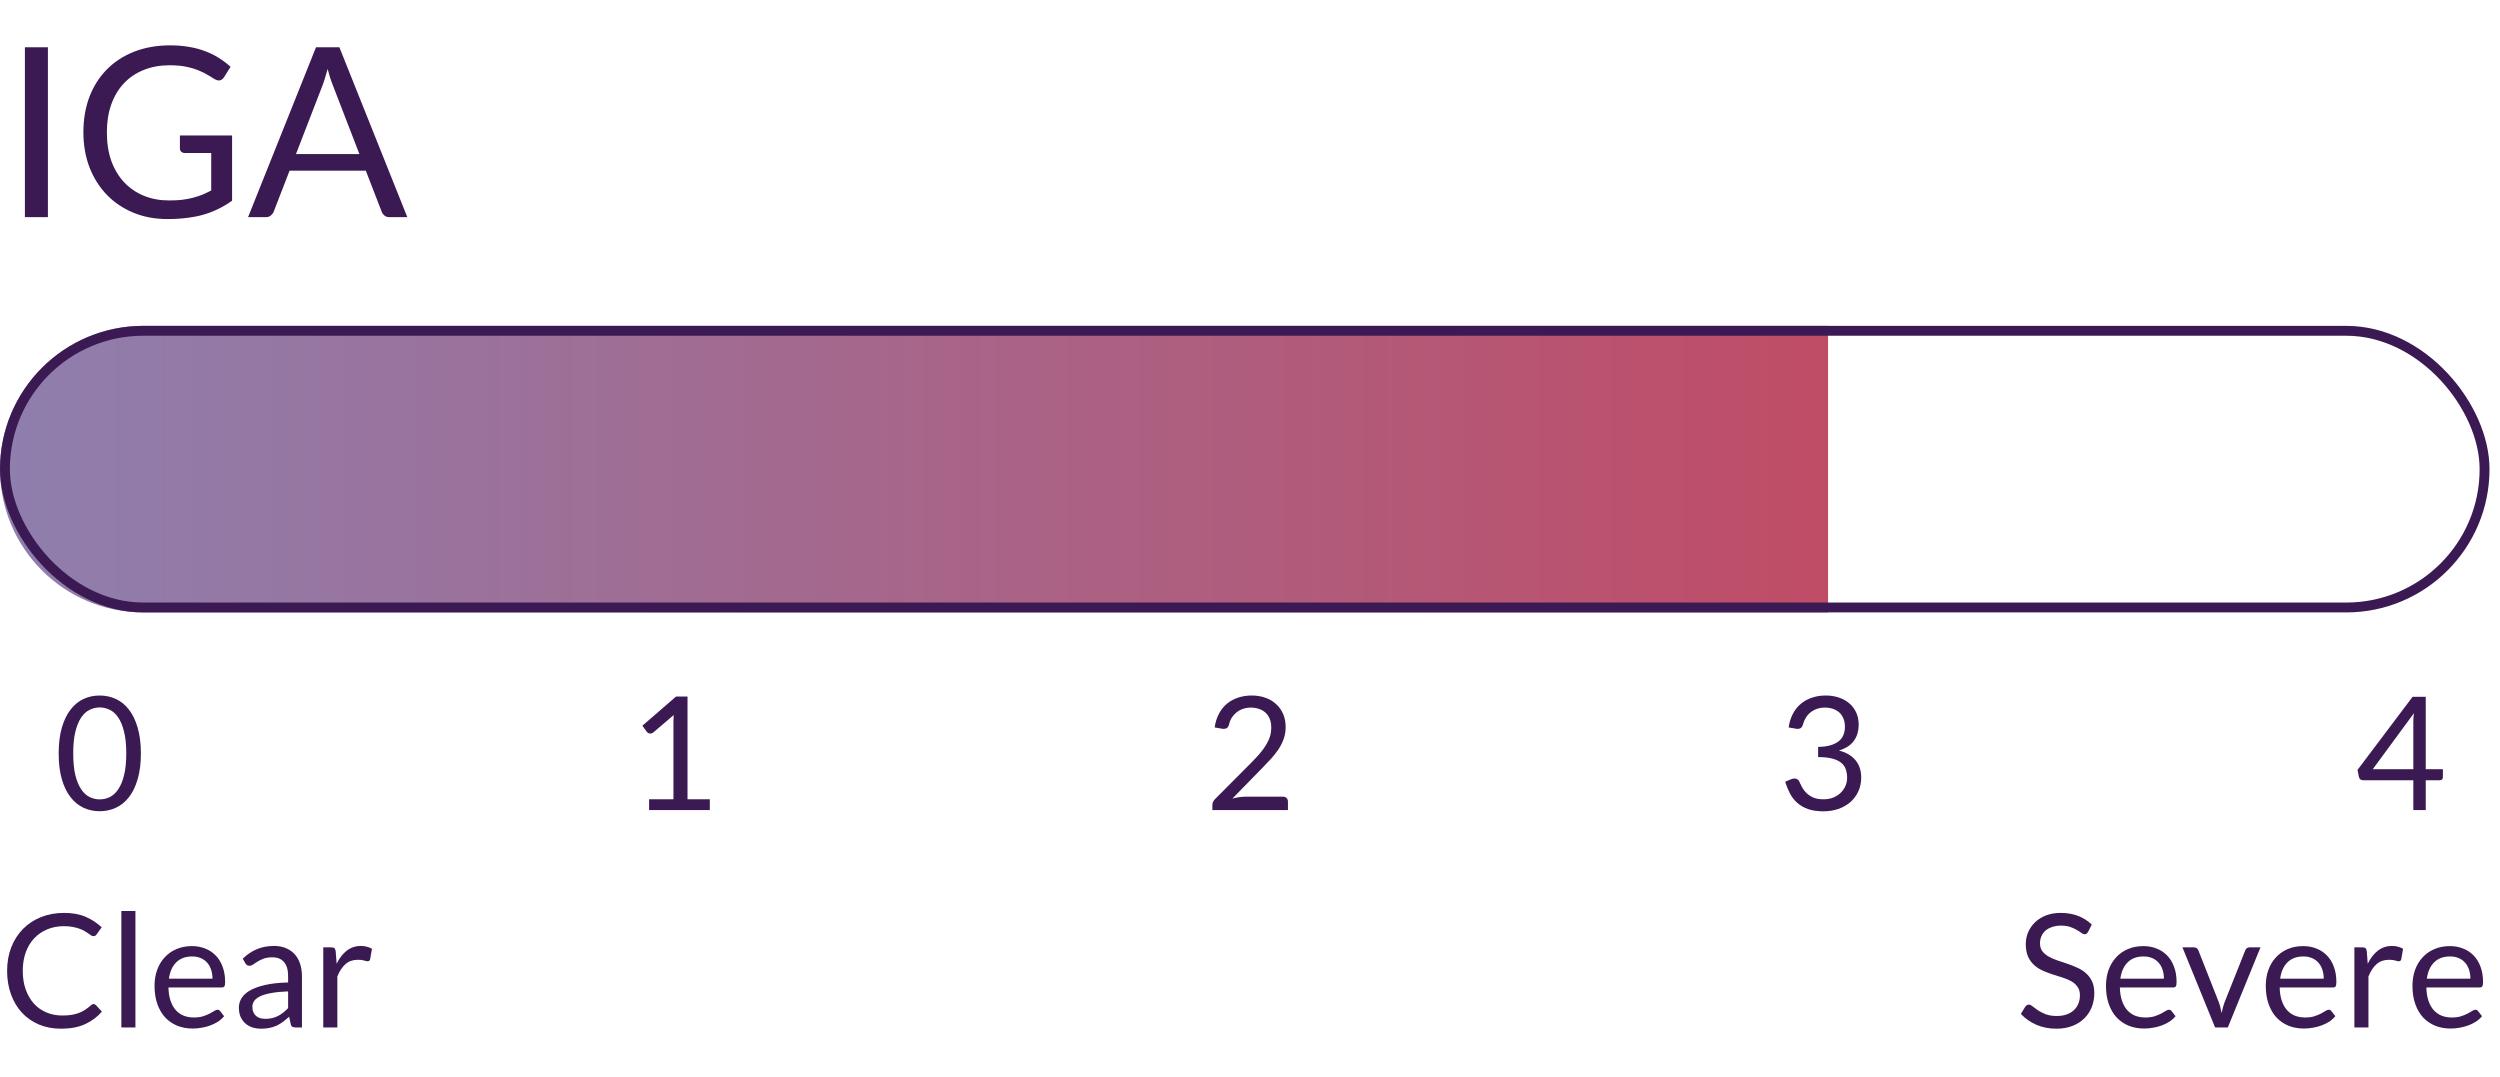
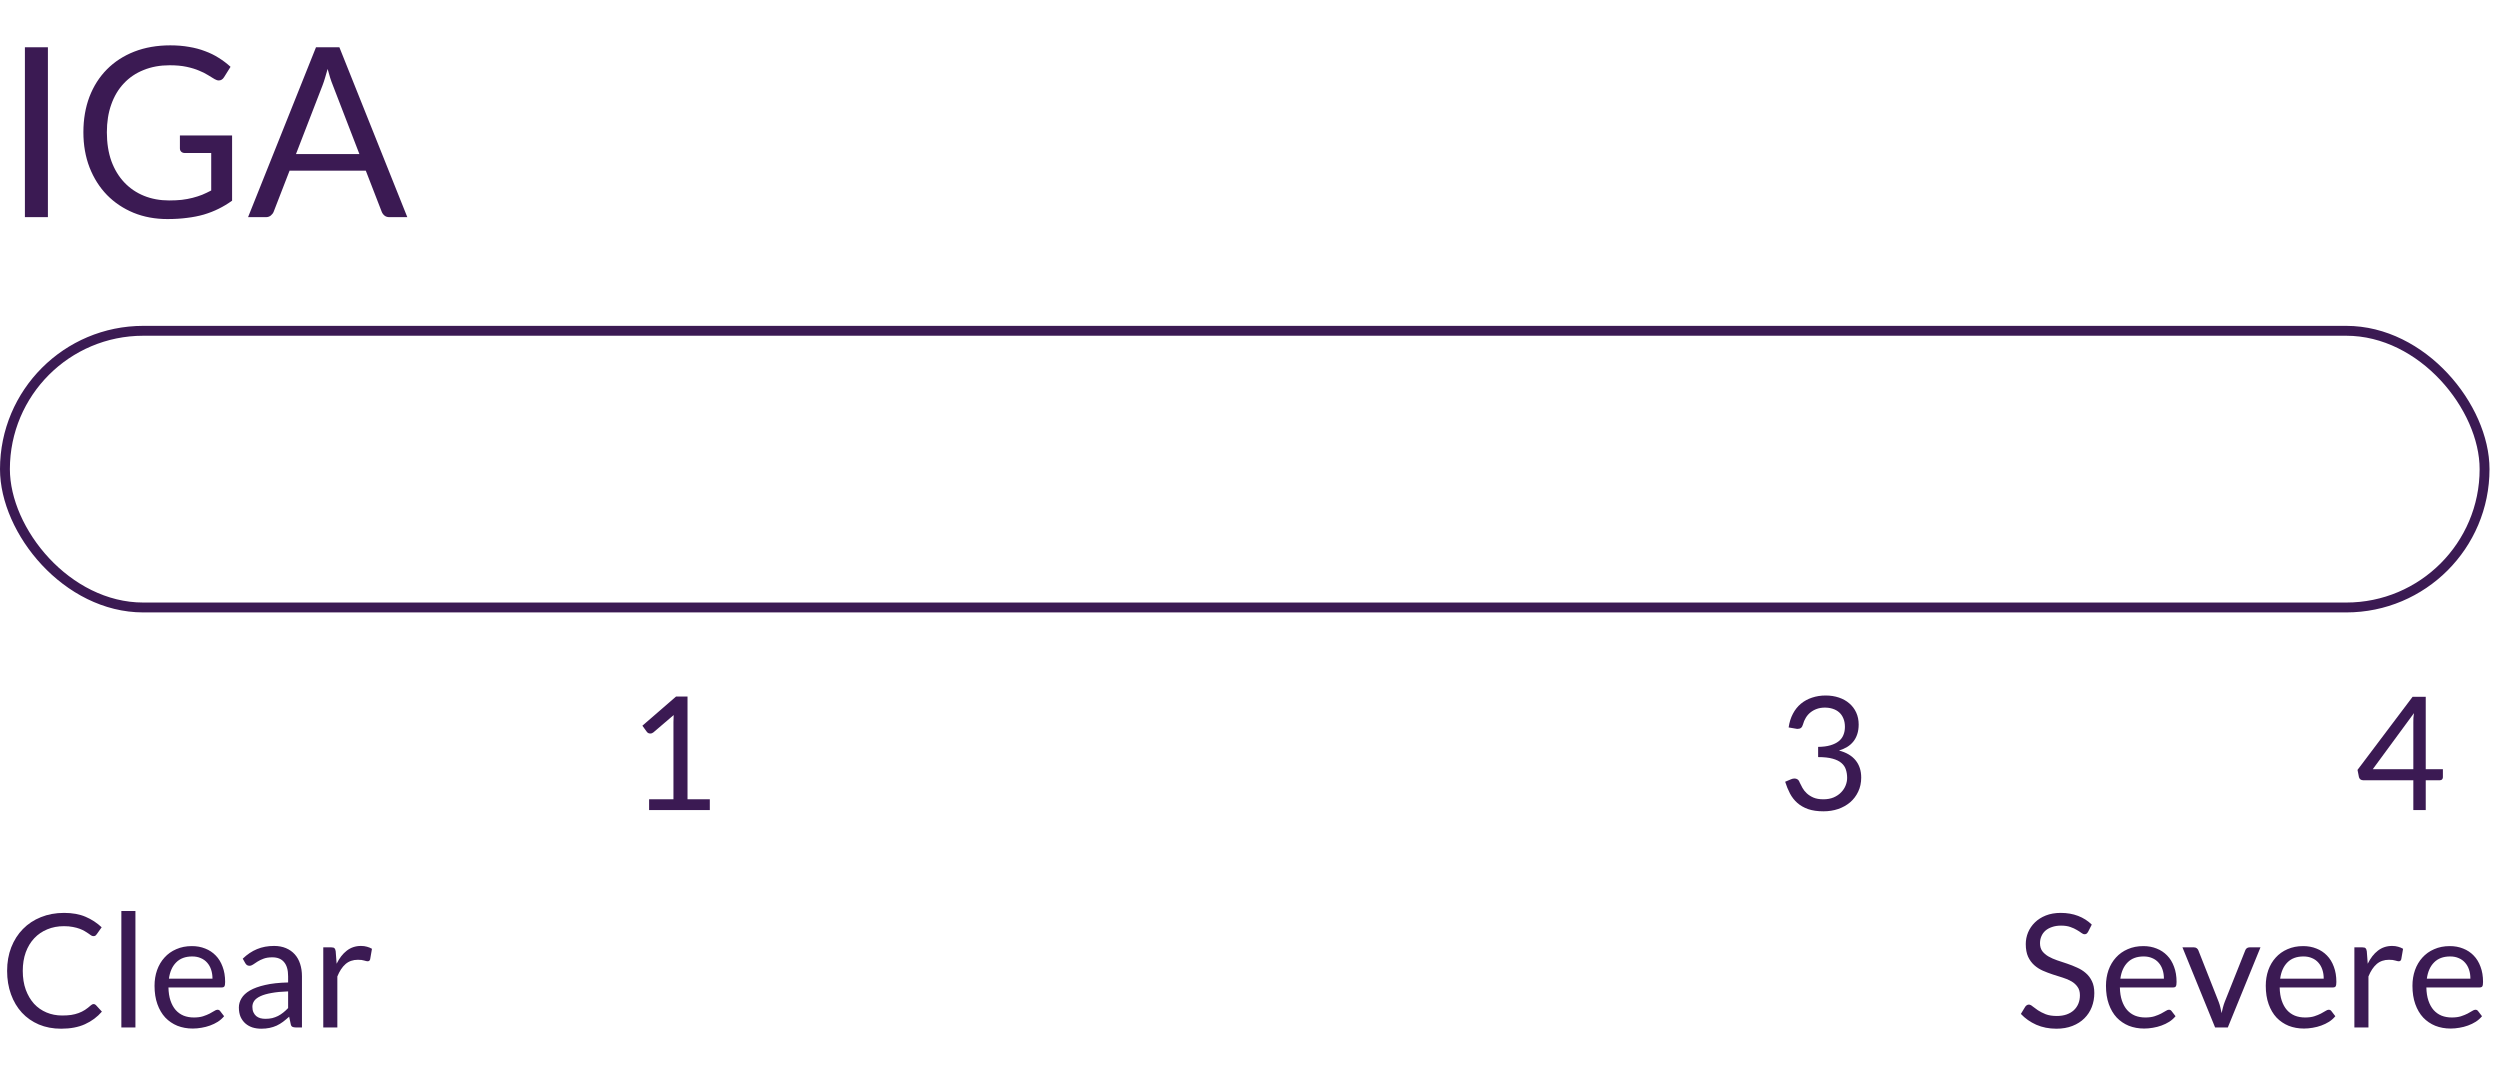
<svg xmlns="http://www.w3.org/2000/svg" width="253" height="109" viewBox="0 0 253 109" fill="none">
  <path d="M4.848 21.977H2.52V4.781H4.848V21.977ZM17.115 20.285C17.579 20.285 18.003 20.265 18.387 20.225C18.779 20.177 19.147 20.109 19.491 20.021C19.835 19.933 20.159 19.829 20.463 19.709C20.767 19.581 21.071 19.437 21.375 19.277V15.485H18.711C18.559 15.485 18.435 15.441 18.339 15.353C18.251 15.265 18.207 15.157 18.207 15.029V13.709H23.487V20.309C23.055 20.621 22.603 20.893 22.131 21.125C21.667 21.357 21.167 21.553 20.631 21.713C20.103 21.865 19.535 21.977 18.927 22.049C18.319 22.129 17.659 22.169 16.947 22.169C15.699 22.169 14.555 21.957 13.515 21.533C12.475 21.101 11.579 20.501 10.827 19.733C10.075 18.957 9.487 18.029 9.063 16.949C8.647 15.869 8.439 14.681 8.439 13.385C8.439 12.073 8.643 10.877 9.051 9.797C9.467 8.717 10.055 7.793 10.815 7.025C11.583 6.249 12.507 5.649 13.587 5.225C14.675 4.801 15.891 4.589 17.235 4.589C17.915 4.589 18.547 4.641 19.131 4.745C19.715 4.841 20.255 4.985 20.751 5.177C21.255 5.361 21.719 5.589 22.143 5.861C22.567 6.125 22.963 6.425 23.331 6.761L22.671 7.817C22.535 8.033 22.359 8.141 22.143 8.141C22.015 8.141 21.875 8.097 21.723 8.009C21.523 7.897 21.299 7.761 21.051 7.601C20.803 7.441 20.499 7.289 20.139 7.145C19.787 6.993 19.367 6.865 18.879 6.761C18.399 6.657 17.827 6.605 17.163 6.605C16.195 6.605 15.319 6.765 14.535 7.085C13.751 7.397 13.083 7.849 12.531 8.441C11.979 9.025 11.555 9.737 11.259 10.577C10.963 11.409 10.815 12.345 10.815 13.385C10.815 14.473 10.967 15.445 11.271 16.301C11.583 17.149 12.019 17.869 12.579 18.461C13.139 19.053 13.803 19.505 14.571 19.817C15.339 20.129 16.187 20.285 17.115 20.285ZM41.22 21.977H39.42C39.212 21.977 39.044 21.925 38.916 21.821C38.788 21.717 38.692 21.585 38.628 21.425L37.02 17.273H29.304L27.696 21.425C27.64 21.569 27.544 21.697 27.408 21.809C27.272 21.921 27.104 21.977 26.904 21.977H25.104L31.98 4.781H34.344L41.22 21.977ZM29.952 15.593H36.372L33.672 8.597C33.496 8.165 33.324 7.625 33.156 6.977C33.068 7.305 32.98 7.609 32.892 7.889C32.812 8.161 32.732 8.401 32.652 8.609L29.952 15.593Z" fill="#3B1A53" />
  <path d="M9.472 101.609C9.557 101.609 9.635 101.643 9.704 101.713L10.312 102.377C9.843 102.921 9.272 103.345 8.6 103.649C7.933 103.953 7.128 104.105 6.184 104.105C5.357 104.105 4.608 103.963 3.936 103.681C3.264 103.393 2.691 102.993 2.216 102.481C1.741 101.963 1.373 101.345 1.112 100.625C0.851 99.905 0.72 99.113 0.72 98.249C0.72 97.385 0.859 96.593 1.136 95.873C1.419 95.153 1.813 94.534 2.32 94.017C2.827 93.499 3.432 93.099 4.136 92.817C4.845 92.529 5.627 92.385 6.48 92.385C7.323 92.385 8.048 92.515 8.656 92.777C9.269 93.038 9.813 93.393 10.288 93.841L9.784 94.553C9.747 94.606 9.704 94.651 9.656 94.689C9.608 94.721 9.539 94.737 9.448 94.737C9.379 94.737 9.304 94.713 9.224 94.665C9.149 94.611 9.059 94.547 8.952 94.473C8.845 94.398 8.72 94.318 8.576 94.233C8.432 94.147 8.261 94.067 8.064 93.993C7.867 93.918 7.637 93.857 7.376 93.809C7.115 93.755 6.813 93.729 6.472 93.729C5.859 93.729 5.296 93.835 4.784 94.049C4.277 94.257 3.84 94.555 3.472 94.945C3.104 95.334 2.816 95.809 2.608 96.369C2.405 96.929 2.304 97.555 2.304 98.249C2.304 98.963 2.405 99.601 2.608 100.161C2.816 100.721 3.096 101.195 3.448 101.585C3.805 101.969 4.227 102.262 4.712 102.465C5.197 102.667 5.72 102.769 6.28 102.769C6.621 102.769 6.928 102.75 7.2 102.713C7.472 102.67 7.723 102.606 7.952 102.521C8.187 102.435 8.403 102.329 8.6 102.201C8.803 102.067 9.005 101.91 9.208 101.729C9.299 101.649 9.387 101.609 9.472 101.609ZM13.705 92.193V103.977H12.281V92.193H13.705ZM19.423 95.745C19.908 95.745 20.356 95.827 20.767 95.993C21.177 96.153 21.532 96.387 21.831 96.697C22.13 97.001 22.361 97.379 22.527 97.833C22.698 98.281 22.783 98.793 22.783 99.369C22.783 99.593 22.759 99.742 22.711 99.817C22.663 99.891 22.572 99.929 22.439 99.929H17.047C17.058 100.441 17.127 100.886 17.255 101.265C17.383 101.643 17.559 101.961 17.783 102.217C18.007 102.467 18.273 102.657 18.583 102.785C18.892 102.907 19.239 102.969 19.623 102.969C19.98 102.969 20.287 102.929 20.543 102.849C20.804 102.763 21.028 102.673 21.215 102.577C21.401 102.481 21.556 102.393 21.679 102.313C21.807 102.227 21.916 102.185 22.007 102.185C22.124 102.185 22.215 102.23 22.279 102.321L22.679 102.841C22.503 103.054 22.292 103.241 22.047 103.401C21.802 103.555 21.538 103.683 21.255 103.785C20.977 103.886 20.689 103.961 20.391 104.009C20.092 104.062 19.796 104.089 19.503 104.089C18.943 104.089 18.425 103.995 17.951 103.809C17.482 103.617 17.073 103.339 16.727 102.977C16.386 102.609 16.119 102.155 15.927 101.617C15.735 101.078 15.639 100.459 15.639 99.761C15.639 99.195 15.724 98.667 15.895 98.177C16.071 97.686 16.322 97.262 16.647 96.905C16.972 96.542 17.369 96.259 17.839 96.057C18.308 95.849 18.836 95.745 19.423 95.745ZM19.455 96.793C18.767 96.793 18.226 96.993 17.831 97.393C17.436 97.787 17.191 98.337 17.095 99.041H21.503C21.503 98.71 21.457 98.409 21.367 98.137C21.276 97.859 21.143 97.622 20.967 97.425C20.791 97.222 20.575 97.067 20.319 96.961C20.068 96.849 19.78 96.793 19.455 96.793ZM30.558 103.977H29.925C29.787 103.977 29.675 103.955 29.59 103.913C29.504 103.87 29.448 103.779 29.422 103.641L29.262 102.889C29.048 103.081 28.84 103.254 28.637 103.409C28.435 103.558 28.221 103.686 27.997 103.793C27.773 103.894 27.534 103.971 27.277 104.025C27.027 104.078 26.747 104.105 26.438 104.105C26.123 104.105 25.827 104.062 25.549 103.977C25.277 103.886 25.04 103.753 24.837 103.577C24.635 103.401 24.472 103.179 24.349 102.913C24.232 102.641 24.174 102.321 24.174 101.953C24.174 101.633 24.262 101.326 24.438 101.033C24.613 100.734 24.896 100.47 25.285 100.241C25.68 100.011 26.195 99.825 26.829 99.681C27.464 99.531 28.24 99.446 29.157 99.425V98.793C29.157 98.163 29.021 97.689 28.75 97.369C28.483 97.043 28.085 96.881 27.558 96.881C27.211 96.881 26.918 96.926 26.677 97.017C26.443 97.102 26.238 97.201 26.061 97.313C25.891 97.419 25.741 97.518 25.613 97.609C25.491 97.694 25.368 97.737 25.245 97.737C25.149 97.737 25.064 97.713 24.989 97.665C24.92 97.611 24.864 97.547 24.822 97.473L24.566 97.017C25.014 96.585 25.496 96.262 26.014 96.049C26.531 95.835 27.104 95.729 27.733 95.729C28.187 95.729 28.59 95.803 28.942 95.953C29.294 96.102 29.59 96.31 29.829 96.577C30.07 96.843 30.251 97.166 30.373 97.545C30.496 97.923 30.558 98.339 30.558 98.793V103.977ZM26.861 103.105C27.112 103.105 27.341 103.081 27.549 103.033C27.758 102.979 27.952 102.907 28.134 102.817C28.32 102.721 28.496 102.606 28.662 102.473C28.832 102.339 28.997 102.187 29.157 102.017V100.329C28.502 100.35 27.944 100.403 27.485 100.489C27.027 100.569 26.654 100.675 26.366 100.809C26.078 100.942 25.867 101.099 25.733 101.281C25.605 101.462 25.541 101.665 25.541 101.889C25.541 102.102 25.576 102.286 25.645 102.441C25.715 102.595 25.808 102.723 25.925 102.825C26.043 102.921 26.181 102.993 26.341 103.041C26.502 103.083 26.675 103.105 26.861 103.105ZM32.715 103.977V95.873H33.531C33.685 95.873 33.792 95.902 33.851 95.961C33.91 96.019 33.95 96.121 33.971 96.265L34.067 97.529C34.344 96.963 34.685 96.523 35.091 96.209C35.502 95.889 35.981 95.729 36.531 95.729C36.755 95.729 36.958 95.755 37.139 95.809C37.32 95.857 37.488 95.926 37.643 96.017L37.459 97.081C37.422 97.214 37.339 97.281 37.211 97.281C37.136 97.281 37.022 97.257 36.867 97.209C36.712 97.155 36.496 97.129 36.219 97.129C35.723 97.129 35.307 97.273 34.971 97.561C34.64 97.849 34.363 98.267 34.139 98.817V103.977H32.715Z" fill="#3B1A53" />
  <path d="M211.312 94.305C211.264 94.385 211.213 94.446 211.16 94.489C211.107 94.526 211.037 94.545 210.952 94.545C210.861 94.545 210.755 94.499 210.632 94.409C210.515 94.318 210.363 94.219 210.176 94.113C209.995 94.001 209.773 93.899 209.512 93.809C209.256 93.718 208.944 93.673 208.576 93.673C208.229 93.673 207.923 93.721 207.656 93.817C207.389 93.907 207.165 94.033 206.984 94.193C206.808 94.353 206.675 94.542 206.584 94.761C206.493 94.974 206.448 95.206 206.448 95.457C206.448 95.777 206.525 96.043 206.68 96.257C206.84 96.465 207.048 96.643 207.304 96.793C207.565 96.942 207.859 97.073 208.184 97.185C208.515 97.291 208.851 97.403 209.192 97.521C209.539 97.638 209.875 97.771 210.2 97.921C210.531 98.065 210.824 98.249 211.08 98.473C211.341 98.697 211.549 98.971 211.704 99.297C211.864 99.622 211.944 100.022 211.944 100.497C211.944 100.998 211.859 101.47 211.688 101.913C211.517 102.35 211.267 102.731 210.936 103.057C210.611 103.382 210.208 103.638 209.728 103.825C209.253 104.011 208.712 104.105 208.104 104.105C207.363 104.105 206.685 103.971 206.072 103.705C205.464 103.433 204.944 103.067 204.512 102.609L204.96 101.873C205.003 101.814 205.053 101.766 205.112 101.729C205.176 101.686 205.245 101.665 205.32 101.665C205.432 101.665 205.56 101.726 205.704 101.849C205.848 101.966 206.027 102.097 206.24 102.241C206.459 102.385 206.72 102.518 207.024 102.641C207.333 102.758 207.709 102.817 208.152 102.817C208.52 102.817 208.848 102.766 209.136 102.665C209.424 102.563 209.667 102.422 209.864 102.241C210.067 102.054 210.221 101.833 210.328 101.577C210.435 101.321 210.488 101.035 210.488 100.721C210.488 100.374 210.408 100.091 210.248 99.873C210.093 99.649 209.888 99.462 209.632 99.313C209.376 99.163 209.083 99.038 208.752 98.937C208.427 98.83 208.091 98.723 207.744 98.617C207.403 98.505 207.067 98.377 206.736 98.233C206.411 98.089 206.12 97.902 205.864 97.673C205.608 97.443 205.4 97.158 205.24 96.817C205.085 96.47 205.008 96.043 205.008 95.537C205.008 95.131 205.085 94.739 205.24 94.361C205.4 93.982 205.629 93.646 205.928 93.353C206.227 93.059 206.595 92.825 207.032 92.649C207.475 92.473 207.981 92.385 208.552 92.385C209.192 92.385 209.776 92.486 210.304 92.689C210.832 92.891 211.293 93.185 211.688 93.569L211.312 94.305ZM216.908 95.745C217.394 95.745 217.842 95.827 218.252 95.993C218.663 96.153 219.018 96.387 219.316 96.697C219.615 97.001 219.847 97.379 220.012 97.833C220.183 98.281 220.268 98.793 220.268 99.369C220.268 99.593 220.244 99.742 220.196 99.817C220.148 99.891 220.058 99.929 219.924 99.929H214.532C214.543 100.441 214.612 100.886 214.74 101.265C214.868 101.643 215.044 101.961 215.268 102.217C215.492 102.467 215.759 102.657 216.068 102.785C216.378 102.907 216.724 102.969 217.108 102.969C217.466 102.969 217.772 102.929 218.028 102.849C218.29 102.763 218.514 102.673 218.7 102.577C218.887 102.481 219.042 102.393 219.164 102.313C219.292 102.227 219.402 102.185 219.492 102.185C219.61 102.185 219.7 102.23 219.764 102.321L220.164 102.841C219.988 103.054 219.778 103.241 219.532 103.401C219.287 103.555 219.023 103.683 218.74 103.785C218.463 103.886 218.175 103.961 217.876 104.009C217.578 104.062 217.282 104.089 216.988 104.089C216.428 104.089 215.911 103.995 215.436 103.809C214.967 103.617 214.559 103.339 214.212 102.977C213.871 102.609 213.604 102.155 213.412 101.617C213.22 101.078 213.124 100.459 213.124 99.761C213.124 99.195 213.21 98.667 213.38 98.177C213.556 97.686 213.807 97.262 214.132 96.905C214.458 96.542 214.855 96.259 215.324 96.057C215.794 95.849 216.322 95.745 216.908 95.745ZM216.94 96.793C216.252 96.793 215.711 96.993 215.316 97.393C214.922 97.787 214.676 98.337 214.58 99.041H218.988C218.988 98.71 218.943 98.409 218.852 98.137C218.762 97.859 218.628 97.622 218.452 97.425C218.276 97.222 218.06 97.067 217.804 96.961C217.554 96.849 217.266 96.793 216.94 96.793ZM220.864 95.873H222.032C222.144 95.873 222.237 95.902 222.312 95.961C222.386 96.019 222.44 96.089 222.472 96.169L224.528 101.385C224.602 101.577 224.661 101.769 224.704 101.961C224.746 102.153 224.786 102.342 224.824 102.529C224.866 102.342 224.912 102.153 224.96 101.961C225.008 101.769 225.069 101.577 225.144 101.385L227.224 96.169C227.256 96.083 227.306 96.014 227.376 95.961C227.45 95.902 227.541 95.873 227.648 95.873H228.76L225.456 103.977H224.168L220.864 95.873ZM233.08 95.745C233.565 95.745 234.013 95.827 234.424 95.993C234.835 96.153 235.189 96.387 235.488 96.697C235.787 97.001 236.019 97.379 236.184 97.833C236.355 98.281 236.44 98.793 236.44 99.369C236.44 99.593 236.416 99.742 236.368 99.817C236.32 99.891 236.229 99.929 236.096 99.929H230.704C230.715 100.441 230.784 100.886 230.912 101.265C231.04 101.643 231.216 101.961 231.44 102.217C231.664 102.467 231.931 102.657 232.24 102.785C232.549 102.907 232.896 102.969 233.28 102.969C233.637 102.969 233.944 102.929 234.2 102.849C234.461 102.763 234.685 102.673 234.872 102.577C235.059 102.481 235.213 102.393 235.336 102.313C235.464 102.227 235.573 102.185 235.664 102.185C235.781 102.185 235.872 102.23 235.936 102.321L236.336 102.841C236.16 103.054 235.949 103.241 235.704 103.401C235.459 103.555 235.195 103.683 234.912 103.785C234.635 103.886 234.347 103.961 234.048 104.009C233.749 104.062 233.453 104.089 233.16 104.089C232.6 104.089 232.083 103.995 231.608 103.809C231.139 103.617 230.731 103.339 230.384 102.977C230.043 102.609 229.776 102.155 229.584 101.617C229.392 101.078 229.296 100.459 229.296 99.761C229.296 99.195 229.381 98.667 229.552 98.177C229.728 97.686 229.979 97.262 230.304 96.905C230.629 96.542 231.027 96.259 231.496 96.057C231.965 95.849 232.493 95.745 233.08 95.745ZM233.112 96.793C232.424 96.793 231.883 96.993 231.488 97.393C231.093 97.787 230.848 98.337 230.752 99.041H235.16C235.16 98.71 235.115 98.409 235.024 98.137C234.933 97.859 234.8 97.622 234.624 97.425C234.448 97.222 234.232 97.067 233.976 96.961C233.725 96.849 233.437 96.793 233.112 96.793ZM238.263 103.977V95.873H239.079C239.233 95.873 239.34 95.902 239.399 95.961C239.457 96.019 239.497 96.121 239.519 96.265L239.615 97.529C239.892 96.963 240.233 96.523 240.639 96.209C241.049 95.889 241.529 95.729 242.079 95.729C242.303 95.729 242.505 95.755 242.687 95.809C242.868 95.857 243.036 95.926 243.191 96.017L243.007 97.081C242.969 97.214 242.887 97.281 242.759 97.281C242.684 97.281 242.569 97.257 242.415 97.209C242.26 97.155 242.044 97.129 241.767 97.129C241.271 97.129 240.855 97.273 240.519 97.561C240.188 97.849 239.911 98.267 239.687 98.817V103.977H238.263ZM247.924 95.745C248.409 95.745 248.857 95.827 249.268 95.993C249.679 96.153 250.033 96.387 250.332 96.697C250.631 97.001 250.863 97.379 251.028 97.833C251.199 98.281 251.284 98.793 251.284 99.369C251.284 99.593 251.26 99.742 251.212 99.817C251.164 99.891 251.073 99.929 250.94 99.929H245.548C245.559 100.441 245.628 100.886 245.756 101.265C245.884 101.643 246.06 101.961 246.284 102.217C246.508 102.467 246.775 102.657 247.084 102.785C247.393 102.907 247.74 102.969 248.124 102.969C248.481 102.969 248.788 102.929 249.044 102.849C249.305 102.763 249.529 102.673 249.716 102.577C249.903 102.481 250.057 102.393 250.18 102.313C250.308 102.227 250.417 102.185 250.508 102.185C250.625 102.185 250.716 102.23 250.78 102.321L251.18 102.841C251.004 103.054 250.793 103.241 250.548 103.401C250.303 103.555 250.039 103.683 249.756 103.785C249.479 103.886 249.191 103.961 248.892 104.009C248.593 104.062 248.297 104.089 248.004 104.089C247.444 104.089 246.927 103.995 246.452 103.809C245.983 103.617 245.575 103.339 245.228 102.977C244.887 102.609 244.62 102.155 244.428 101.617C244.236 101.078 244.14 100.459 244.14 99.761C244.14 99.195 244.225 98.667 244.396 98.177C244.572 97.686 244.823 97.262 245.148 96.905C245.473 96.542 245.871 96.259 246.34 96.057C246.809 95.849 247.337 95.745 247.924 95.745ZM247.956 96.793C247.268 96.793 246.727 96.993 246.332 97.393C245.937 97.787 245.692 98.337 245.596 99.041H250.004C250.004 98.71 249.959 98.409 249.868 98.137C249.777 97.859 249.644 97.622 249.468 97.425C249.292 97.222 249.076 97.067 248.82 96.961C248.569 96.849 248.281 96.793 247.956 96.793Z" fill="#3B1A53" />
-   <path d="M0 47.477C0 39.468 6.492 32.977 14.5 32.977H185V61.977H14.5C6.492 61.977 0 55.485 0 47.477Z" fill="url(#paint0_linear_2859_29105)" />
-   <path d="M14.258 76.249C14.258 77.251 14.149 78.121 13.93 78.857C13.717 79.587 13.424 80.193 13.05 80.673C12.677 81.153 12.234 81.51 11.722 81.745C11.216 81.979 10.671 82.097 10.09 82.097C9.503 82.097 8.957 81.979 8.45 81.745C7.949 81.51 7.511 81.153 7.138 80.673C6.765 80.193 6.471 79.587 6.258 78.857C6.045 78.121 5.938 77.251 5.938 76.249C5.938 75.246 6.045 74.377 6.258 73.641C6.471 72.905 6.765 72.297 7.138 71.817C7.511 71.331 7.949 70.971 8.45 70.737C8.957 70.502 9.503 70.385 10.09 70.385C10.671 70.385 11.216 70.502 11.722 70.737C12.234 70.971 12.677 71.331 13.05 71.817C13.424 72.297 13.717 72.905 13.93 73.641C14.149 74.377 14.258 75.246 14.258 76.249ZM12.778 76.249C12.778 75.374 12.704 74.641 12.554 74.049C12.41 73.451 12.213 72.971 11.962 72.609C11.717 72.246 11.431 71.987 11.106 71.833C10.781 71.673 10.442 71.593 10.09 71.593C9.738 71.593 9.399 71.673 9.074 71.833C8.749 71.987 8.463 72.246 8.218 72.609C7.973 72.971 7.775 73.451 7.626 74.049C7.482 74.641 7.41 75.374 7.41 76.249C7.41 77.123 7.482 77.857 7.626 78.449C7.775 79.041 7.973 79.518 8.218 79.881C8.463 80.243 8.749 80.505 9.074 80.665C9.399 80.819 9.738 80.897 10.09 80.897C10.442 80.897 10.781 80.819 11.106 80.665C11.431 80.505 11.717 80.243 11.962 79.881C12.213 79.518 12.41 79.041 12.554 78.449C12.704 77.857 12.778 77.123 12.778 76.249Z" fill="#3B1A53" />
  <path d="M65.689 80.889H68.153V73.073C68.153 72.838 68.161 72.601 68.177 72.361L66.129 74.113C66.076 74.155 66.023 74.187 65.969 74.209C65.916 74.225 65.865 74.233 65.817 74.233C65.737 74.233 65.665 74.217 65.601 74.185C65.537 74.147 65.489 74.105 65.457 74.057L65.009 73.441L68.417 70.489H69.577V80.889H71.833V81.977H65.689V80.889Z" fill="#3B1A53" />
-   <path d="M126.668 70.385C127.154 70.385 127.607 70.457 128.028 70.601C128.45 70.745 128.812 70.955 129.116 71.233C129.426 71.505 129.668 71.838 129.844 72.233C130.02 72.627 130.108 73.075 130.108 73.577C130.108 74.003 130.044 74.398 129.916 74.761C129.788 75.123 129.615 75.473 129.396 75.809C129.178 76.139 128.924 76.462 128.636 76.777C128.354 77.086 128.052 77.403 127.732 77.729L124.716 80.817C124.93 80.758 125.146 80.713 125.364 80.681C125.583 80.643 125.794 80.625 125.996 80.625H129.836C129.991 80.625 130.114 80.67 130.204 80.761C130.295 80.851 130.34 80.969 130.34 81.113V81.977H122.692V81.489C122.692 81.387 122.711 81.283 122.748 81.177C122.791 81.07 122.858 80.971 122.948 80.881L126.62 77.193C126.924 76.883 127.202 76.587 127.452 76.305C127.703 76.017 127.916 75.729 128.092 75.441C128.274 75.153 128.412 74.862 128.508 74.569C128.604 74.27 128.652 73.953 128.652 73.617C128.652 73.281 128.599 72.987 128.492 72.737C128.386 72.481 128.239 72.27 128.052 72.105C127.866 71.939 127.647 71.817 127.396 71.737C127.146 71.651 126.876 71.609 126.588 71.609C126.3 71.609 126.034 71.651 125.788 71.737C125.543 71.822 125.324 71.942 125.132 72.097C124.946 72.246 124.786 72.425 124.652 72.633C124.524 72.841 124.434 73.07 124.38 73.321C124.338 73.475 124.274 73.587 124.188 73.657C124.103 73.726 123.991 73.761 123.852 73.761C123.826 73.761 123.796 73.761 123.764 73.761C123.738 73.755 123.706 73.75 123.668 73.745L122.924 73.617C122.999 73.094 123.143 72.633 123.356 72.233C123.57 71.827 123.839 71.489 124.164 71.217C124.495 70.945 124.871 70.739 125.292 70.601C125.719 70.457 126.178 70.385 126.668 70.385Z" fill="#3B1A53" />
  <path d="M184.754 70.385C185.239 70.385 185.687 70.454 186.098 70.593C186.509 70.731 186.861 70.929 187.154 71.185C187.453 71.441 187.685 71.75 187.85 72.113C188.015 72.475 188.098 72.878 188.098 73.321C188.098 73.683 188.05 74.009 187.954 74.297C187.863 74.579 187.73 74.83 187.554 75.049C187.383 75.262 187.175 75.443 186.93 75.593C186.685 75.742 186.41 75.862 186.106 75.953C186.853 76.15 187.413 76.481 187.786 76.945C188.165 77.409 188.354 77.99 188.354 78.689C188.354 79.217 188.253 79.691 188.05 80.113C187.853 80.534 187.581 80.894 187.234 81.193C186.887 81.486 186.482 81.713 186.018 81.873C185.559 82.027 185.066 82.105 184.538 82.105C183.93 82.105 183.41 82.03 182.978 81.881C182.546 81.726 182.181 81.515 181.882 81.249C181.583 80.982 181.338 80.667 181.146 80.305C180.954 79.937 180.791 79.539 180.658 79.113L181.266 78.857C181.378 78.809 181.49 78.785 181.602 78.785C181.709 78.785 181.802 78.809 181.882 78.857C181.967 78.899 182.031 78.969 182.074 79.065C182.085 79.086 182.095 79.11 182.106 79.137C182.117 79.158 182.127 79.182 182.138 79.209C182.213 79.363 182.303 79.539 182.41 79.737C182.517 79.929 182.661 80.11 182.842 80.281C183.023 80.451 183.247 80.595 183.514 80.713C183.786 80.83 184.122 80.889 184.522 80.889C184.922 80.889 185.271 80.825 185.57 80.697C185.874 80.563 186.125 80.393 186.322 80.185C186.525 79.977 186.677 79.745 186.778 79.489C186.879 79.233 186.93 78.979 186.93 78.729C186.93 78.419 186.887 78.137 186.802 77.881C186.722 77.625 186.573 77.403 186.354 77.217C186.141 77.03 185.842 76.883 185.458 76.777C185.079 76.67 184.591 76.617 183.994 76.617V75.585C184.479 75.579 184.893 75.526 185.234 75.425C185.581 75.323 185.863 75.185 186.082 75.009C186.301 74.833 186.458 74.622 186.554 74.377C186.655 74.131 186.706 73.859 186.706 73.561C186.706 73.23 186.653 72.942 186.546 72.697C186.445 72.451 186.303 72.249 186.122 72.089C185.941 71.929 185.725 71.809 185.474 71.729C185.229 71.649 184.962 71.609 184.674 71.609C184.386 71.609 184.119 71.651 183.874 71.737C183.629 71.822 183.41 71.942 183.218 72.097C183.031 72.246 182.874 72.427 182.746 72.641C182.618 72.849 182.522 73.075 182.458 73.321C182.415 73.475 182.351 73.587 182.266 73.657C182.181 73.726 182.071 73.761 181.938 73.761C181.911 73.761 181.882 73.761 181.85 73.761C181.823 73.755 181.791 73.75 181.754 73.745L181.01 73.617C181.085 73.094 181.229 72.633 181.442 72.233C181.655 71.827 181.925 71.489 182.25 71.217C182.581 70.945 182.957 70.739 183.378 70.601C183.805 70.457 184.263 70.385 184.754 70.385Z" fill="#3B1A53" />
  <path d="M245.485 77.841H247.221V78.657C247.221 78.742 247.194 78.814 247.141 78.873C247.093 78.931 247.016 78.961 246.909 78.961H245.485V81.977H244.229V78.961H239.149C239.042 78.961 238.949 78.931 238.869 78.873C238.794 78.809 238.746 78.731 238.725 78.641L238.581 77.913L244.157 70.513H245.485V77.841ZM244.229 73.113C244.229 72.974 244.232 72.825 244.237 72.665C244.248 72.505 244.266 72.339 244.293 72.169L240.125 77.841H244.229V73.113Z" fill="#3B1A53" />
  <rect x="0.5" y="33.477" width="250.938" height="28" rx="14" stroke="#3B1A53" />
  <defs>
    <linearGradient id="paint0_linear_2859_29105" x1="-6.94238e-08" y1="47.977" x2="348.02" y2="47.977" gradientUnits="userSpaceOnUse">
      <stop stop-color="#8E7FAE" />
      <stop offset="1" stop-color="#EB2027" />
    </linearGradient>
  </defs>
</svg>